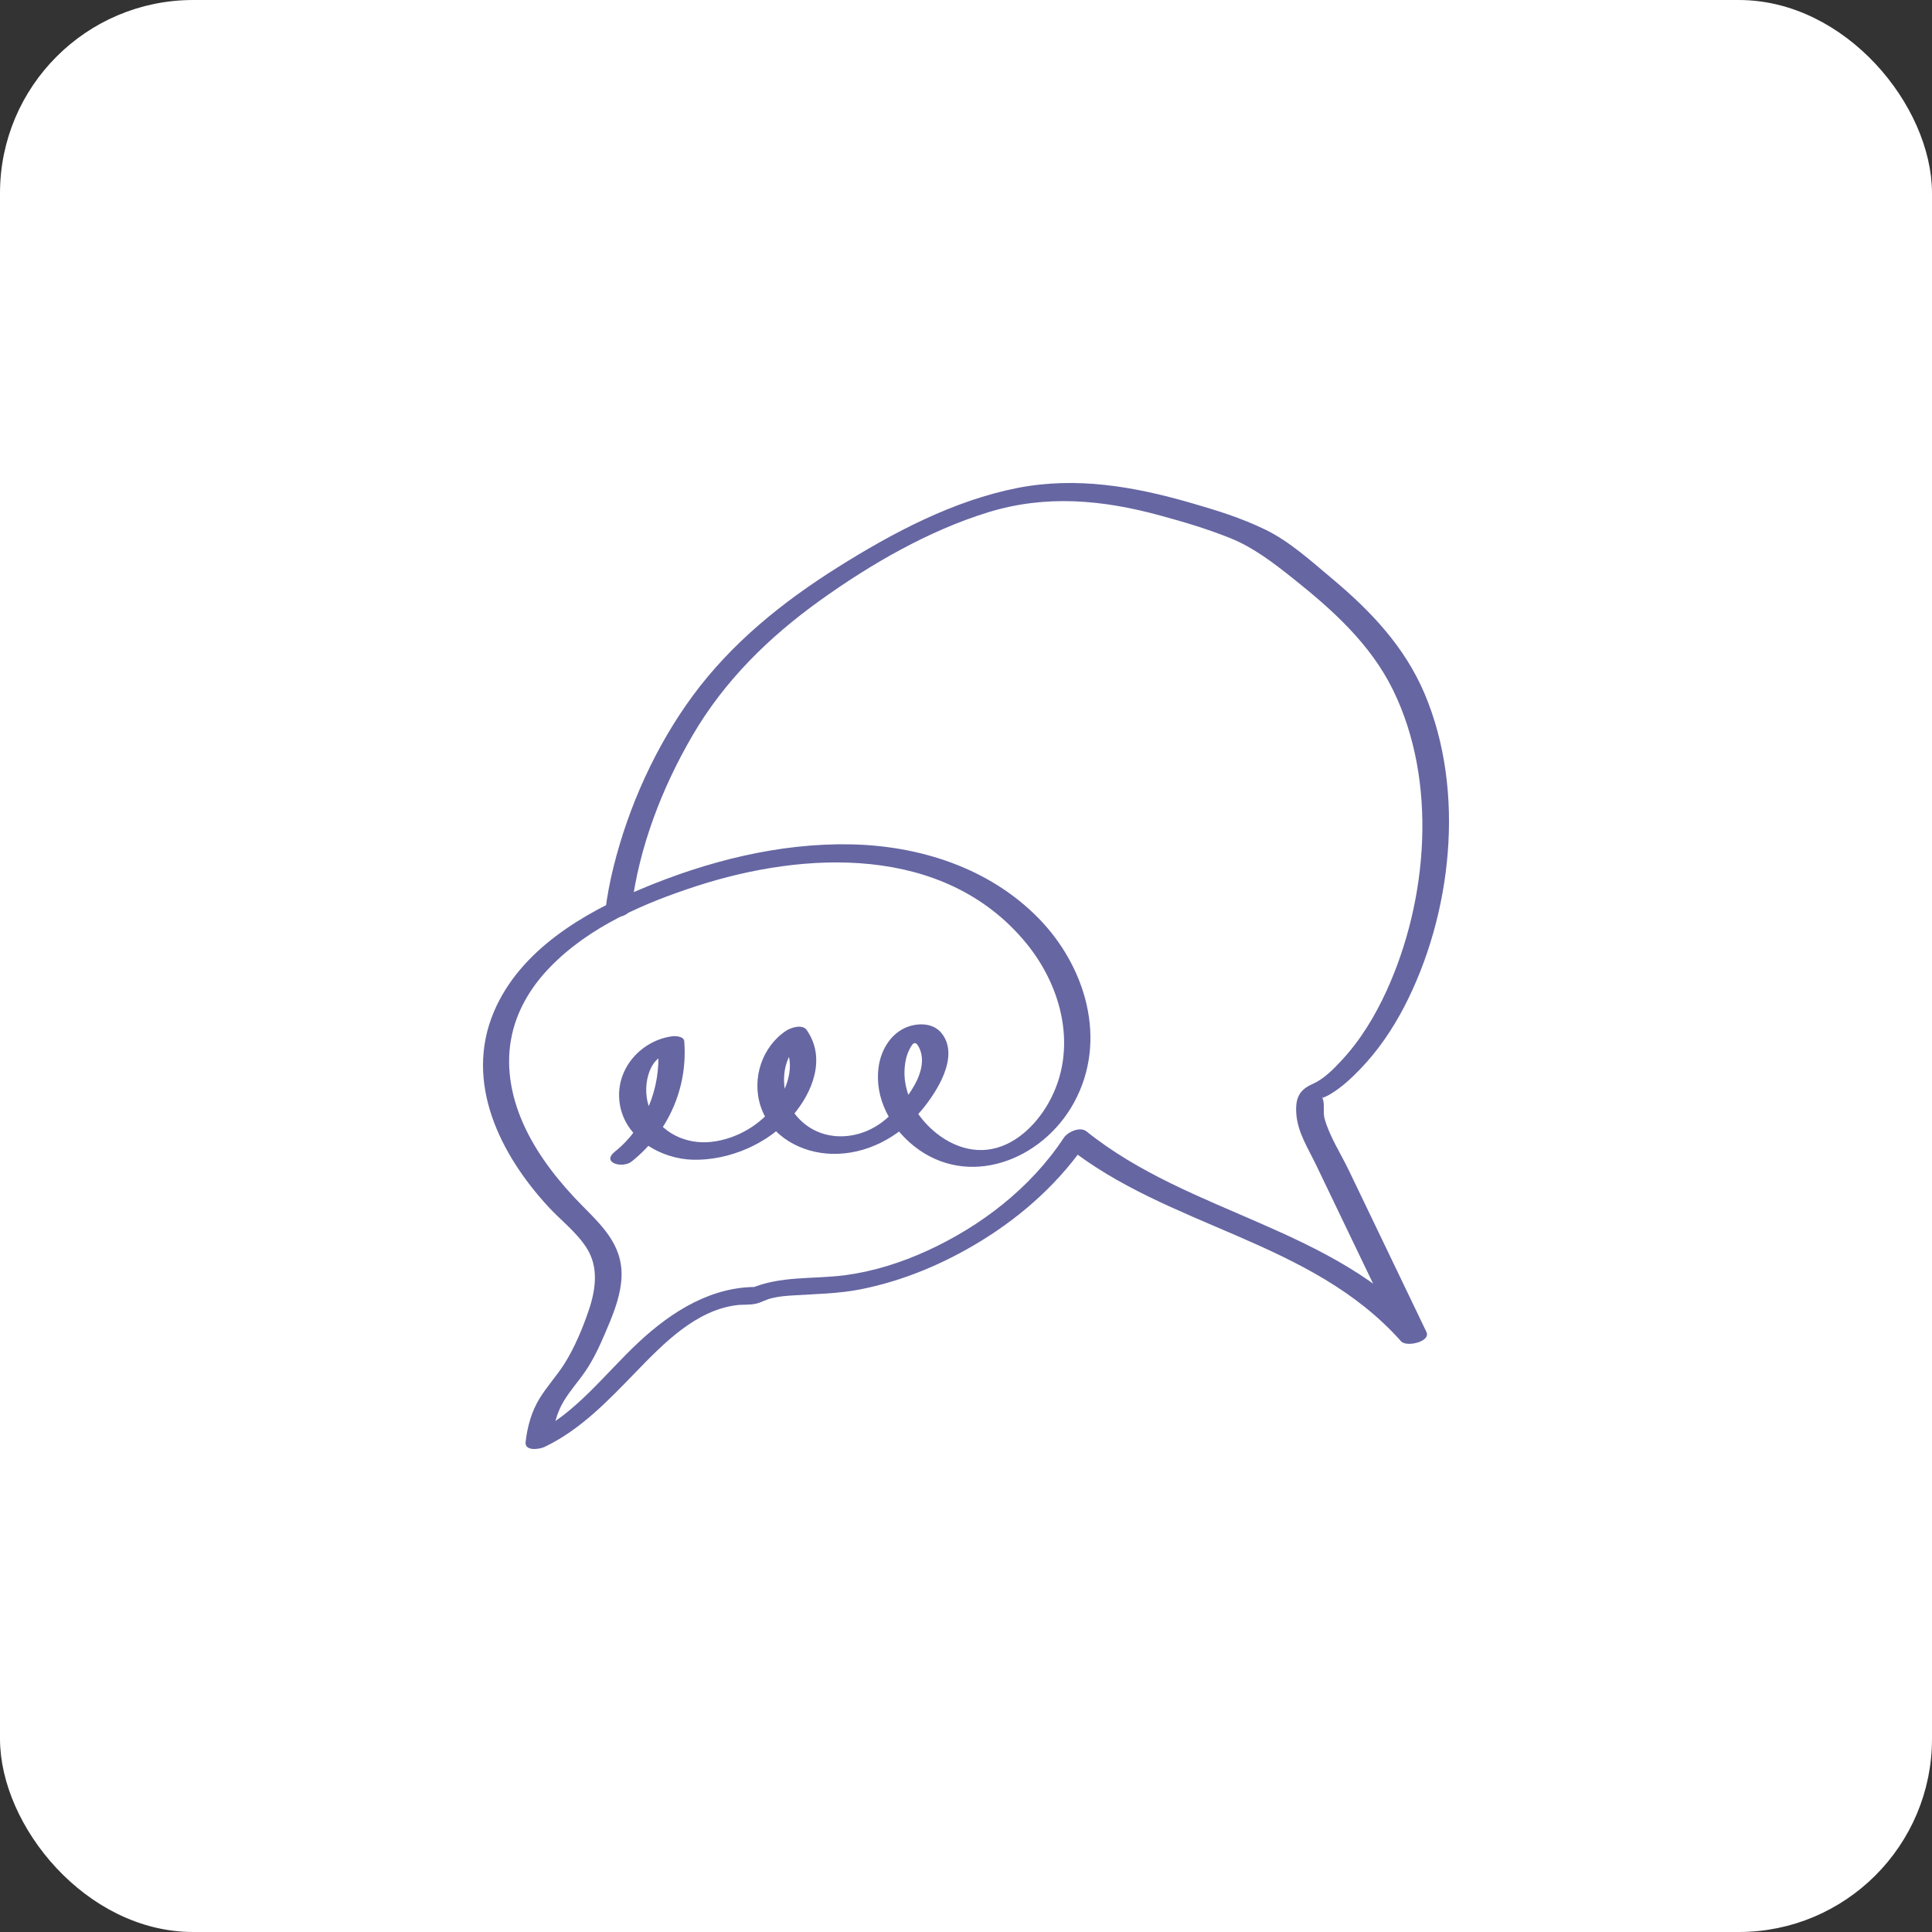
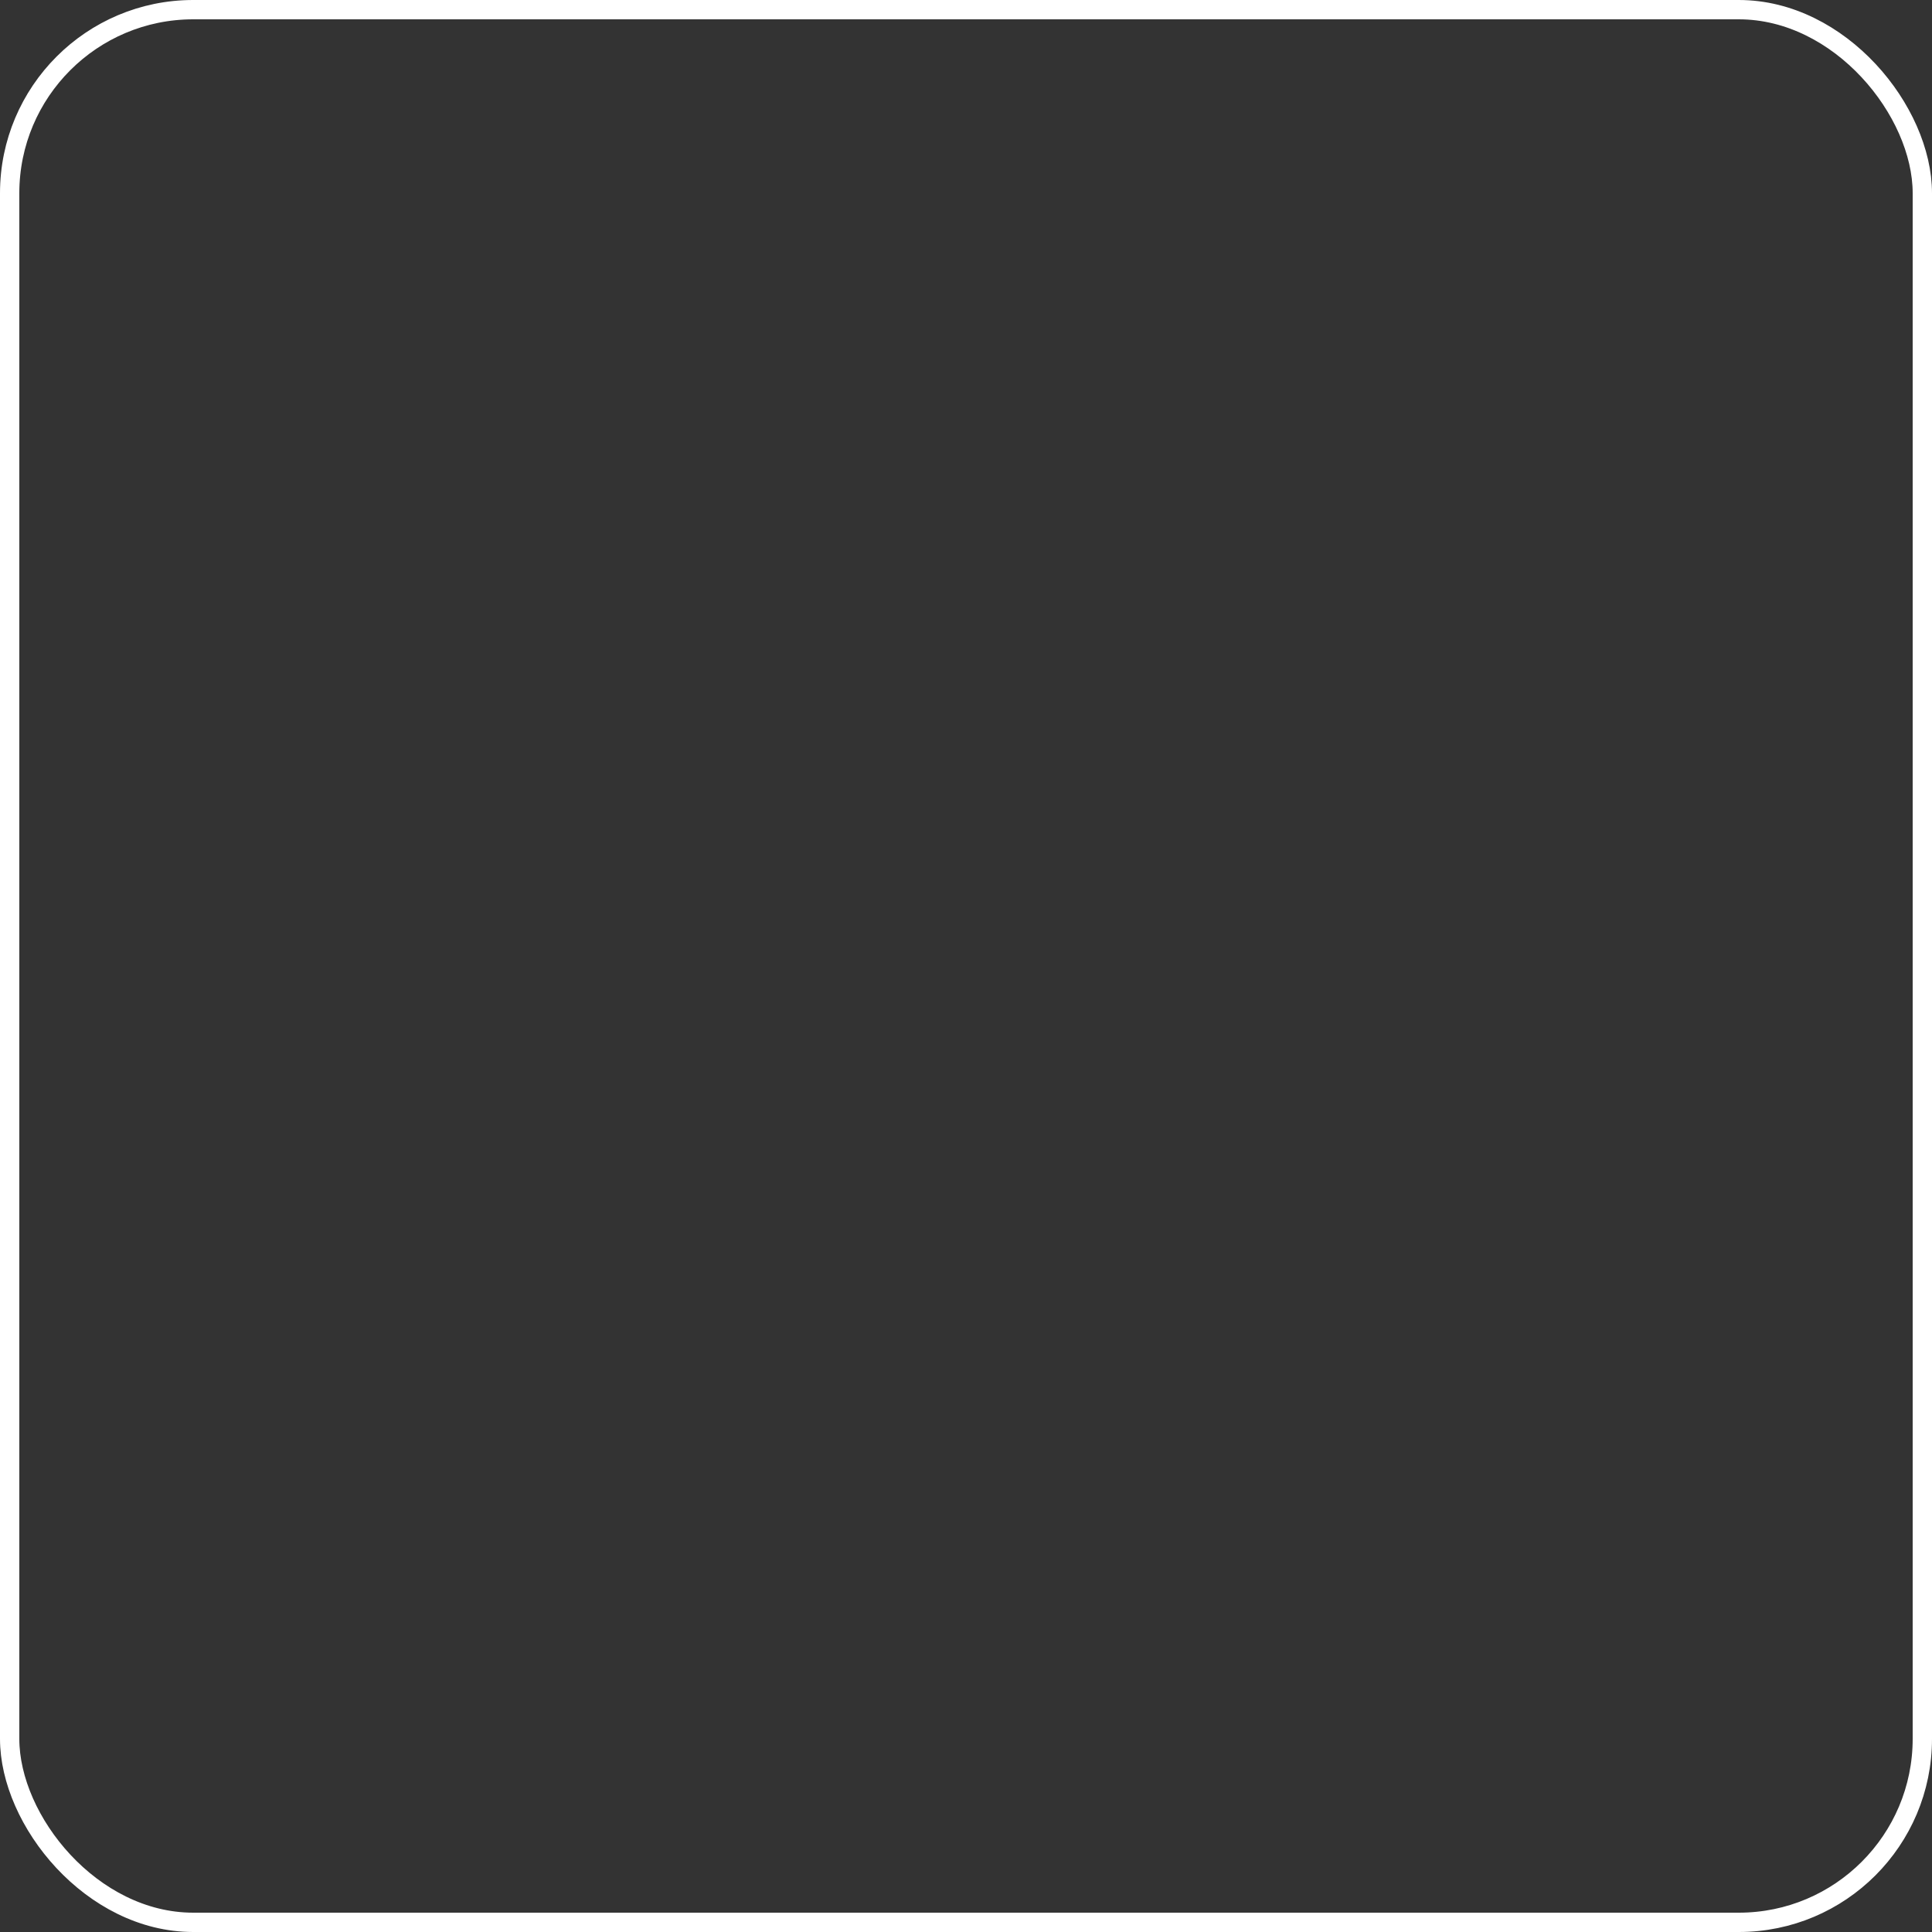
<svg xmlns="http://www.w3.org/2000/svg" width="100" height="100" viewBox="0 0 100 100" fill="none">
  <rect x="0" y="0" width="100" height="100" fill="#333333" stroke="none" />
-   <rect x="0.5" y="0.5" width="99" height="99" rx="9.5" fill="white" />
  <rect x="0.5" y="0.5" width="99" height="99" rx="9.5" stroke="white" />
-   <path d="M32.687 46.969C33.086 43.823 34.27 40.772 35.834 38.085C37.501 35.219 39.821 32.962 42.438 31.084C45.053 29.206 48.064 27.463 51.15 26.515C54.137 25.596 57.063 25.866 60.041 26.68C61.271 27.014 62.502 27.379 63.69 27.858C64.878 28.337 65.912 29.131 66.964 29.97C68.955 31.558 70.933 33.326 72.102 35.713C74.422 40.442 73.91 46.6 71.764 51.294C71.163 52.607 70.406 53.851 69.439 54.889C68.993 55.369 68.504 55.863 67.917 56.118C67.246 56.413 67.044 56.852 67.095 57.626C67.156 58.6 67.711 59.444 68.119 60.293C68.579 61.246 69.035 62.205 69.495 63.159C70.482 65.217 71.473 67.274 72.459 69.331L73.769 68.842C69.021 63.509 61.624 62.88 56.236 58.56C55.903 58.295 55.269 58.585 55.062 58.894C53.325 61.521 50.737 63.484 47.984 64.742C46.641 65.356 45.218 65.806 43.767 66.001C42.076 66.225 40.376 66.011 38.765 66.725L39.3 66.615C36.895 66.55 34.796 67.848 33.044 69.486C31.292 71.124 29.78 73.192 27.61 74.215L28.573 74.485C28.657 73.786 28.817 73.132 29.174 72.532C29.493 71.998 29.907 71.539 30.259 71.034C30.7 70.4 31.02 69.711 31.325 68.997C31.677 68.173 32.044 67.309 32.147 66.4C32.354 64.597 31.283 63.564 30.151 62.42C29.019 61.276 27.901 59.903 27.178 58.37C26.511 56.957 26.168 55.374 26.45 53.806C26.708 52.353 27.469 51.094 28.455 50.075C30.508 47.948 33.359 46.739 36.059 45.861C41.634 44.053 48.839 43.688 53.066 48.757C54.978 51.049 55.828 54.335 54.269 57.092C53.587 58.295 52.456 59.359 51.093 59.509C49.731 59.658 48.426 58.855 47.613 57.776C47.144 57.152 46.824 56.368 46.815 55.559C46.815 55.159 46.876 54.72 47.05 54.365C47.223 54.011 47.364 53.801 47.576 54.23C48.228 55.564 46.533 57.431 45.641 58.095C44.325 59.074 42.433 59.124 41.273 57.816C40.319 56.737 40.296 54.705 41.559 53.876L40.498 53.916C41.202 54.919 40.85 56.163 40.202 57.087C39.413 58.215 38.126 58.959 36.816 59.104C35.505 59.249 34.166 58.635 33.622 57.356C33.222 56.428 33.49 54.675 34.66 54.535L34.059 54.28C34.223 56.313 33.373 58.375 31.832 59.604C31.095 60.193 32.231 60.492 32.696 60.118C34.542 58.645 35.613 56.363 35.416 53.891C35.397 53.641 34.97 53.616 34.815 53.636C33.251 53.826 31.865 55.254 32.062 57.012C32.278 58.924 34.237 59.993 35.876 60.028C37.741 60.068 39.756 59.214 41.028 57.741C42.066 56.537 42.771 54.765 41.752 53.311C41.526 52.992 40.93 53.191 40.69 53.351C39.46 54.16 38.887 55.813 39.375 57.276C39.911 58.88 41.54 59.684 43.057 59.723C44.828 59.768 46.514 58.88 47.684 57.486C48.445 56.577 49.713 54.685 48.731 53.471C48.261 52.892 47.374 52.937 46.777 53.236C46.054 53.601 45.598 54.38 45.481 55.204C45.241 56.847 46.115 58.375 47.317 59.329C50.102 61.536 53.93 60.088 55.584 57.082C57.368 53.831 56.175 50.005 53.761 47.534C51.173 44.887 47.533 43.768 44.006 43.703C40.305 43.638 36.618 44.572 33.19 46.011C30.249 47.239 26.929 49.152 25.567 52.363C24.003 56.048 25.919 59.778 28.352 62.43C29.009 63.149 29.841 63.768 30.372 64.607C30.991 65.586 30.837 66.735 30.484 67.788C30.16 68.752 29.742 69.751 29.207 70.6C28.812 71.219 28.314 71.753 27.929 72.383C27.511 73.062 27.3 73.826 27.206 74.63C27.145 75.139 27.929 75.009 28.169 74.9C30.029 74.021 31.471 72.502 32.913 71.014C34.354 69.526 36.026 67.813 38.135 67.554C38.464 67.514 38.826 67.554 39.15 67.474C39.413 67.409 39.652 67.264 39.92 67.199C40.291 67.104 40.672 67.074 41.052 67.049C42.226 66.974 43.382 66.964 44.546 66.735C46.758 66.295 48.872 65.406 50.816 64.208C52.963 62.885 54.912 61.137 56.349 58.969L55.175 59.304C60.487 63.564 67.847 64.173 72.52 69.426C72.802 69.741 74.075 69.446 73.83 68.937C72.929 67.064 72.032 65.187 71.13 63.314C70.688 62.395 70.247 61.476 69.805 60.557C69.397 59.708 68.805 58.8 68.556 57.886C68.476 57.586 68.57 57.142 68.467 56.877C68.377 56.652 68.65 56.917 68.363 56.822C68.298 56.797 68.171 56.902 68.373 56.847C68.565 56.797 68.749 56.702 68.918 56.597C69.458 56.263 69.951 55.808 70.397 55.344C71.313 54.4 72.074 53.281 72.689 52.098C75.15 47.339 75.869 40.967 73.746 35.928C72.708 33.461 70.923 31.603 68.955 29.955C67.87 29.047 66.752 28.023 65.484 27.409C64.216 26.794 62.939 26.405 61.638 26.03C58.684 25.176 55.71 24.662 52.667 25.256C49.365 25.905 46.242 27.553 43.372 29.356C40.502 31.159 37.872 33.276 35.857 36.013C33.95 38.605 32.537 41.716 31.748 44.902C31.569 45.631 31.428 46.365 31.334 47.114C31.255 47.748 32.631 47.509 32.701 46.959L32.687 46.969Z" fill="#6666A3" />
</svg>